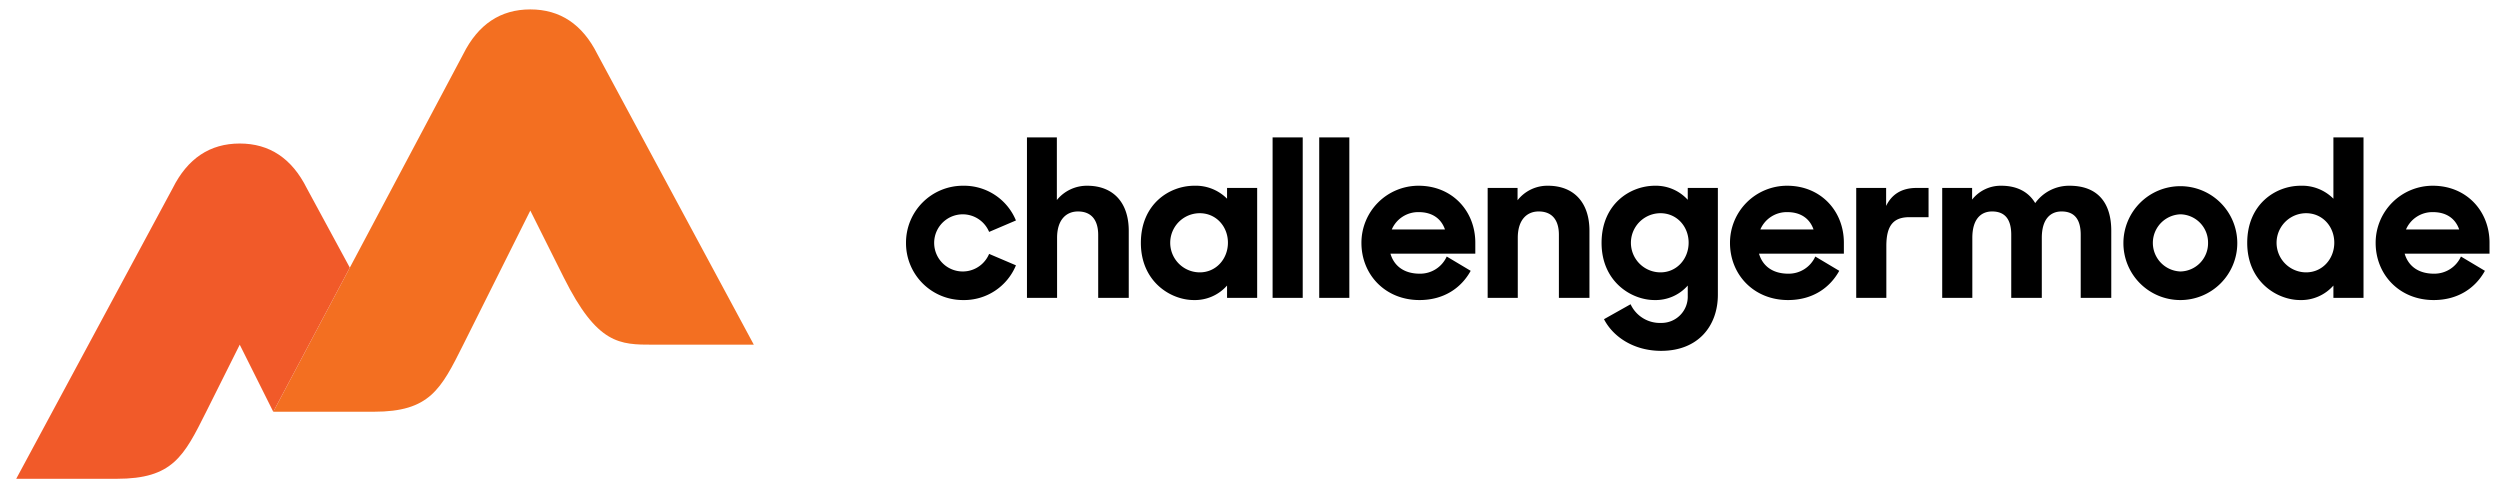
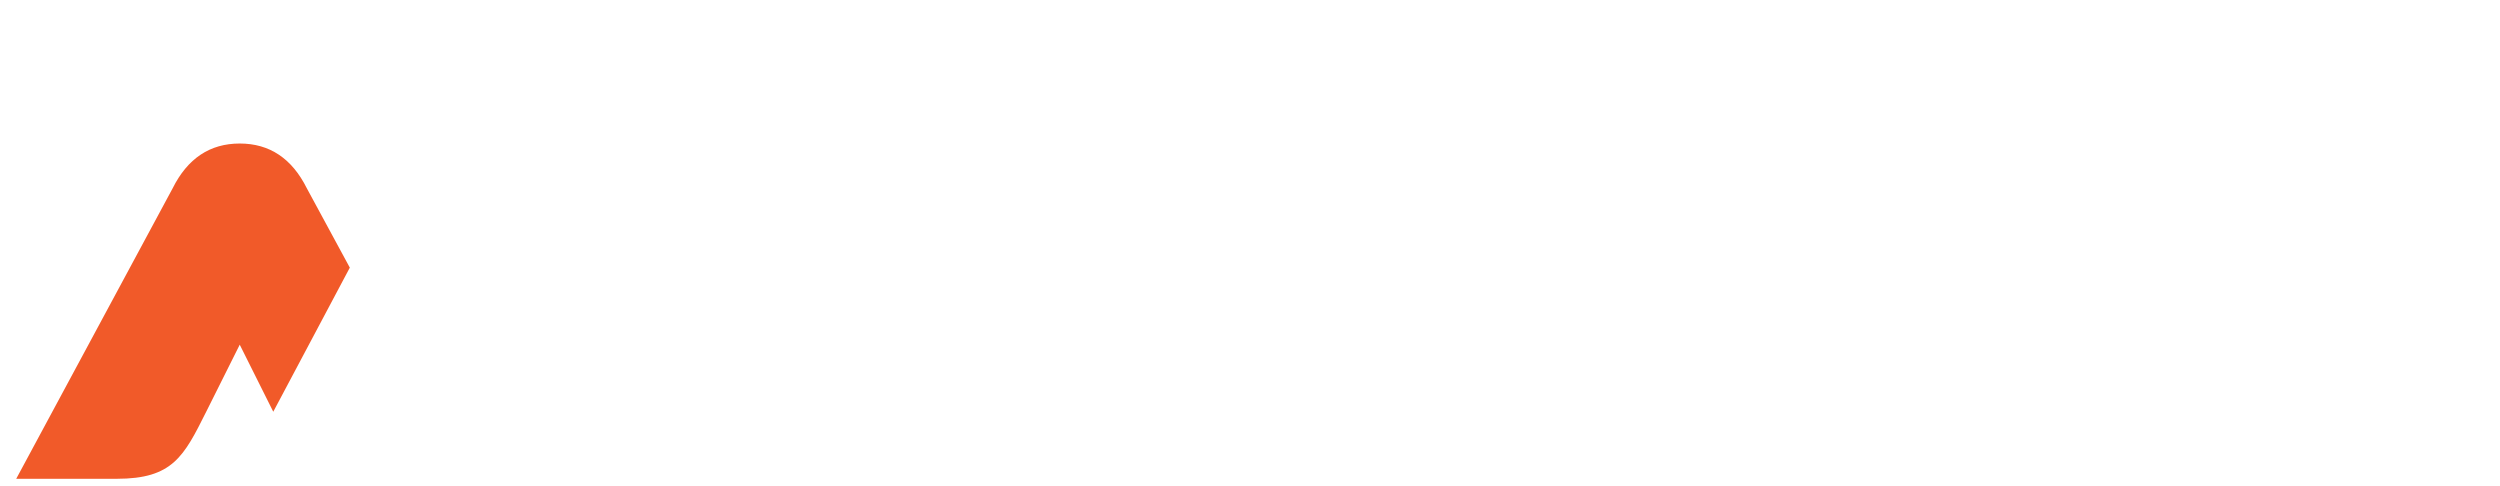
<svg xmlns="http://www.w3.org/2000/svg" id="Layer_1" data-name="Layer 1" viewBox="0 0 994.835 193.431">
-   <path d="M360.534 96.656a22.628 22.628 0 0 1 22.658-22.745 22.309 22.309 0 0 1 21.085 13.82L393.602 92.283a11.371 11.371 0 1 0 0 8.75l10.675 4.547a22.302 22.302 0 0 1-21.085 13.82A22.625 22.625 0 0 1 360.534 96.656ZM408.662 54.666H420.561v24.934a15.376 15.376 0 0 1 12.073-5.689c10.323 0 16.535 6.651 16.535 17.934v26.684H437.009V93.51c0-5.953-2.712-9.363-8.05-9.363-4.55 0-8.311 3.151-8.311 10.5v23.882H408.662ZM453.991 96.656c0-15.486 11.373-22.745 21.259-22.745a17.53 17.53 0 0 1 13.035 5.16V74.788h11.983v43.74H488.286v-4.901a17.039 17.039 0 0 1-13.212 5.774C465.803 119.401 453.991 112.057 453.991 96.656Zm34.644-.085c0-6.477-4.724-11.727-11.198-11.727a11.769 11.769 0 0 0 0 23.538C483.911 108.383 488.635 103.043 488.635 96.571ZM506.41 54.666h11.986v63.863H506.41ZM524.96 54.666H536.946v63.863H524.96ZM541.76 96.656A22.702 22.702 0 0 1 564.505 73.911c13.387 0 22.571 10.061 22.571 22.661v4.372H553.307c1.401 4.811 5.337 7.962 11.637 7.962a11.583 11.583 0 0 0 10.759-6.826l9.535 5.689c-3.762 6.82-10.672 11.632-20.382 11.632C551.208 119.401 541.76 109.255 541.76 96.656Zm12.073-5.335h21.172c-1.576-4.552-5.337-6.91-10.413-6.91A11.432 11.432 0 0 0 553.833 91.321ZM591.99 74.788h11.899v4.896a15.068 15.068 0 0 1 12.073-5.774c10.323 0 16.535 6.651 16.535 17.934v26.684H620.337V93.42c0-5.863-2.712-9.274-8.05-9.274-4.55 0-8.311 3.151-8.311 10.5v23.882H591.99ZM637.319 96.656c0-15.486 11.373-22.745 21.259-22.745a17.146 17.146 0 0 1 13.035 5.599V74.788H683.597V117.302c0 12.335-7.785 22.312-22.571 22.312-11.111 0-19.245-5.774-22.745-12.599l10.585-5.948a12.843 12.843 0 0 0 12.16 7.434 10.437 10.437 0 0 0 10.587-10.759v-4.113A17.039 17.039 0 0 1 658.401 119.401C649.13 119.401 637.319 112.057 637.319 96.656Zm34.644-.085c0-6.477-4.724-11.727-11.198-11.727a11.769 11.769 0 0 0 0 23.538C667.239 108.383 671.963 103.043 671.963 96.571ZM688.424 96.656a22.702 22.702 0 0 1 22.745-22.745c13.387 0 22.571 10.061 22.571 22.661v4.372H699.971c1.401 4.811 5.337 7.962 11.637 7.962a11.583 11.583 0 0 0 10.759-6.826l9.535 5.689c-3.762 6.82-10.672 11.632-20.382 11.632C697.872 119.401 688.424 109.255 688.424 96.656Zm12.073-5.335h21.172c-1.576-4.552-5.337-6.91-10.413-6.91A11.432 11.432 0 0 0 700.497 91.321ZM738.654 74.788h11.899v7.169c2.186-4.547 6.125-7.169 12.073-7.169h4.811V86.42h-7.611c-6.387 0-9.186 3.326-9.186 11.462v20.646H738.654ZM772.87 74.788h11.899v4.637a14.479 14.479 0 0 1 11.634-5.514c6.212 0 10.849 2.448 13.474 6.91a16.614 16.614 0 0 1 13.649-6.91c11.108 0 16.62 6.651 16.62 17.934v26.684H827.985V93.42c0-5.863-2.273-9.274-7.611-9.274-4.55 0-7.872 3.151-7.872 10.5v23.882H800.342V93.42c0-5.863-2.276-9.274-7.611-9.274-4.55 0-7.875 3.151-7.875 10.5v23.882H772.87ZM844.978 96.656A22.658 22.658 0 1 1 867.636 119.401 22.628 22.628 0 0 1 844.978 96.656Zm33.681 0a11.222 11.222 0 0 0-11.024-11.373 11.381 11.381 0 0 0 0 22.745A11.222 11.222 0 0 0 878.659 96.656ZM894.246 96.656c0-15.486 11.373-22.745 21.259-22.745a17.53 17.53 0 0 1 13.035 5.16V54.666h11.983v63.863H928.541v-4.901a17.039 17.039 0 0 1-13.212 5.774C906.057 119.401 894.246 112.057 894.246 96.656Zm34.644-.085c0-6.477-4.724-11.727-11.198-11.727a11.769 11.769 0 0 0 0 23.538C924.165 108.383 928.89 103.043 928.89 96.571ZM945.351 96.656A22.702 22.702 0 0 1 968.096 73.911c13.387 0 22.571 10.061 22.571 22.661v4.372H956.898c1.401 4.811 5.337 7.962 11.637 7.962a11.583 11.583 0 0 0 10.759-6.826l9.535 5.689c-3.762 6.82-10.672 11.632-20.382 11.632C954.799 119.401 945.351 109.255 945.351 96.656Zm12.073-5.335h21.172c-1.576-4.552-5.337-6.91-10.413-6.91A11.432 11.432 0 0 0 957.424 91.321Z" style="fill:#000" />
-   <path d="M237.71,21.534Q228.816,3.746,211.027,3.746T184.344,21.534l-75.602,142.31h40.025c22.236,0,26.683-8.894,35.578-26.683l26.683-53.366,13.342,26.683c13.342,26.683,22.236,26.683,35.578,26.683H299.971Z" style="fill:#f36f21" />
  <path d="M122.083,74.901q-8.894-17.789-26.683-17.789-17.789,0-26.683,17.789L6.456,190.527H46.481c22.236,0,26.683-8.894,35.578-26.683l13.342-26.683,13.341,26.683,30.461-57.339Z" style="fill:#f15a29" />
</svg>